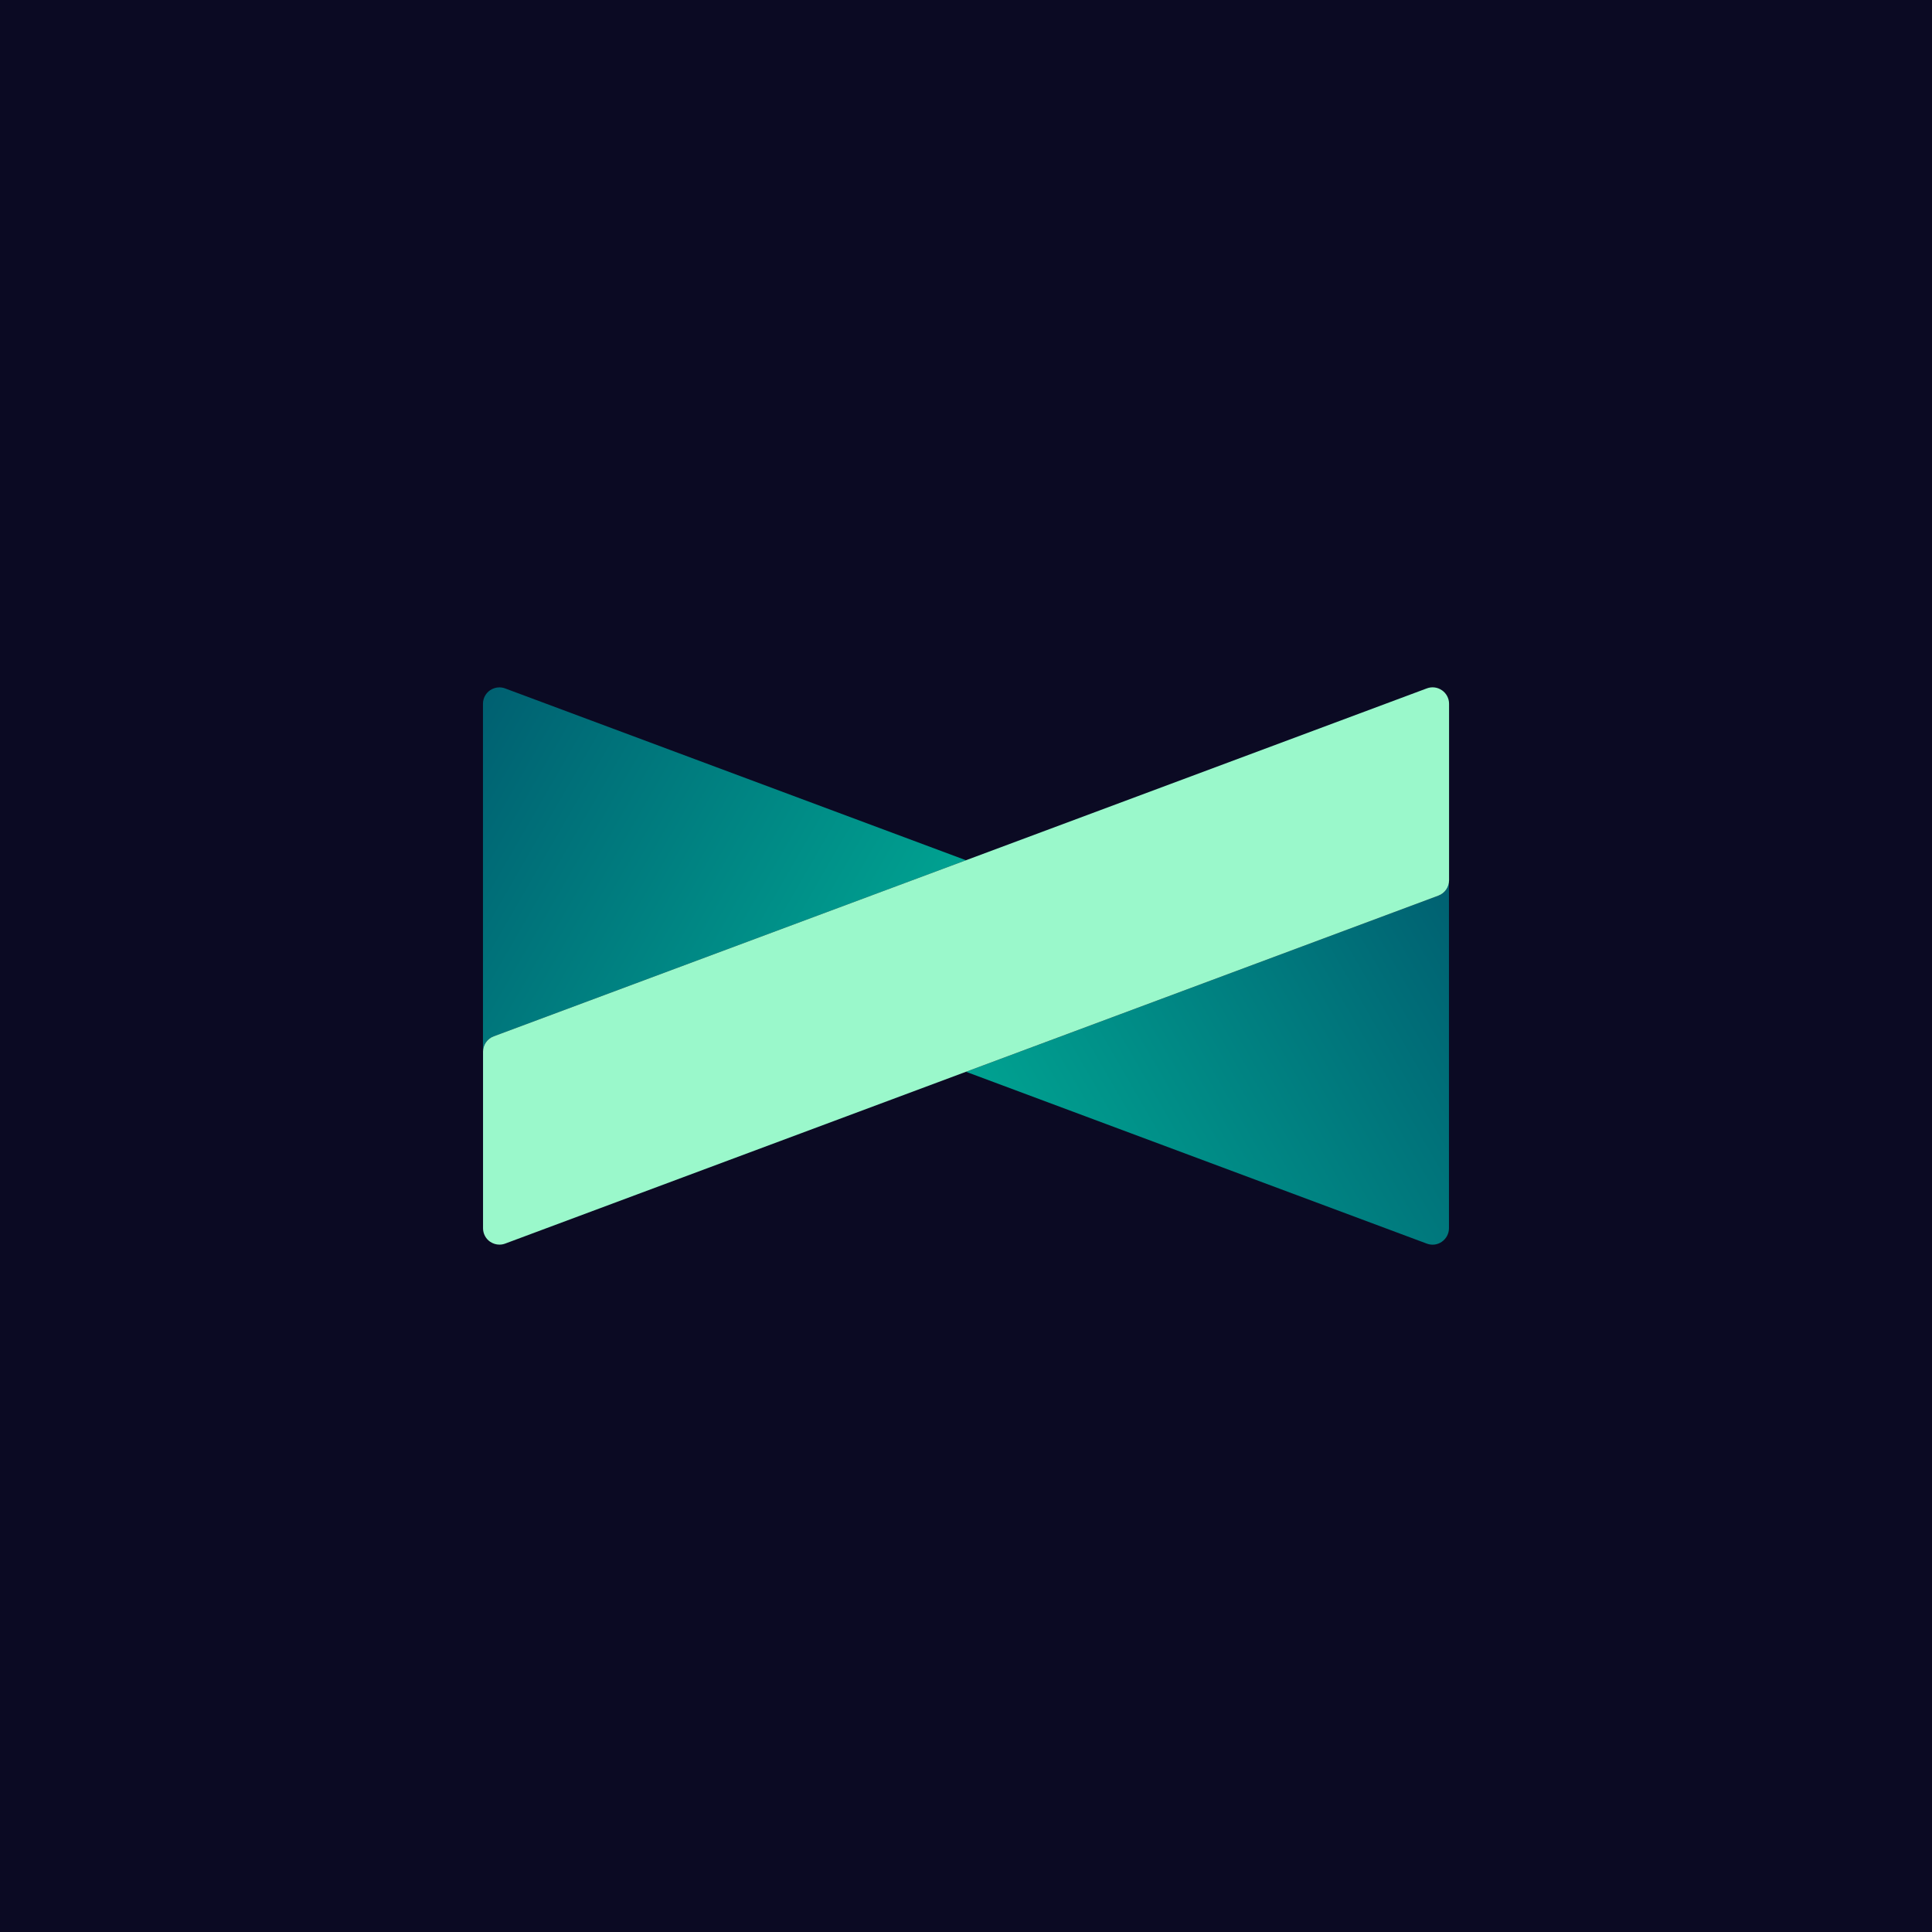
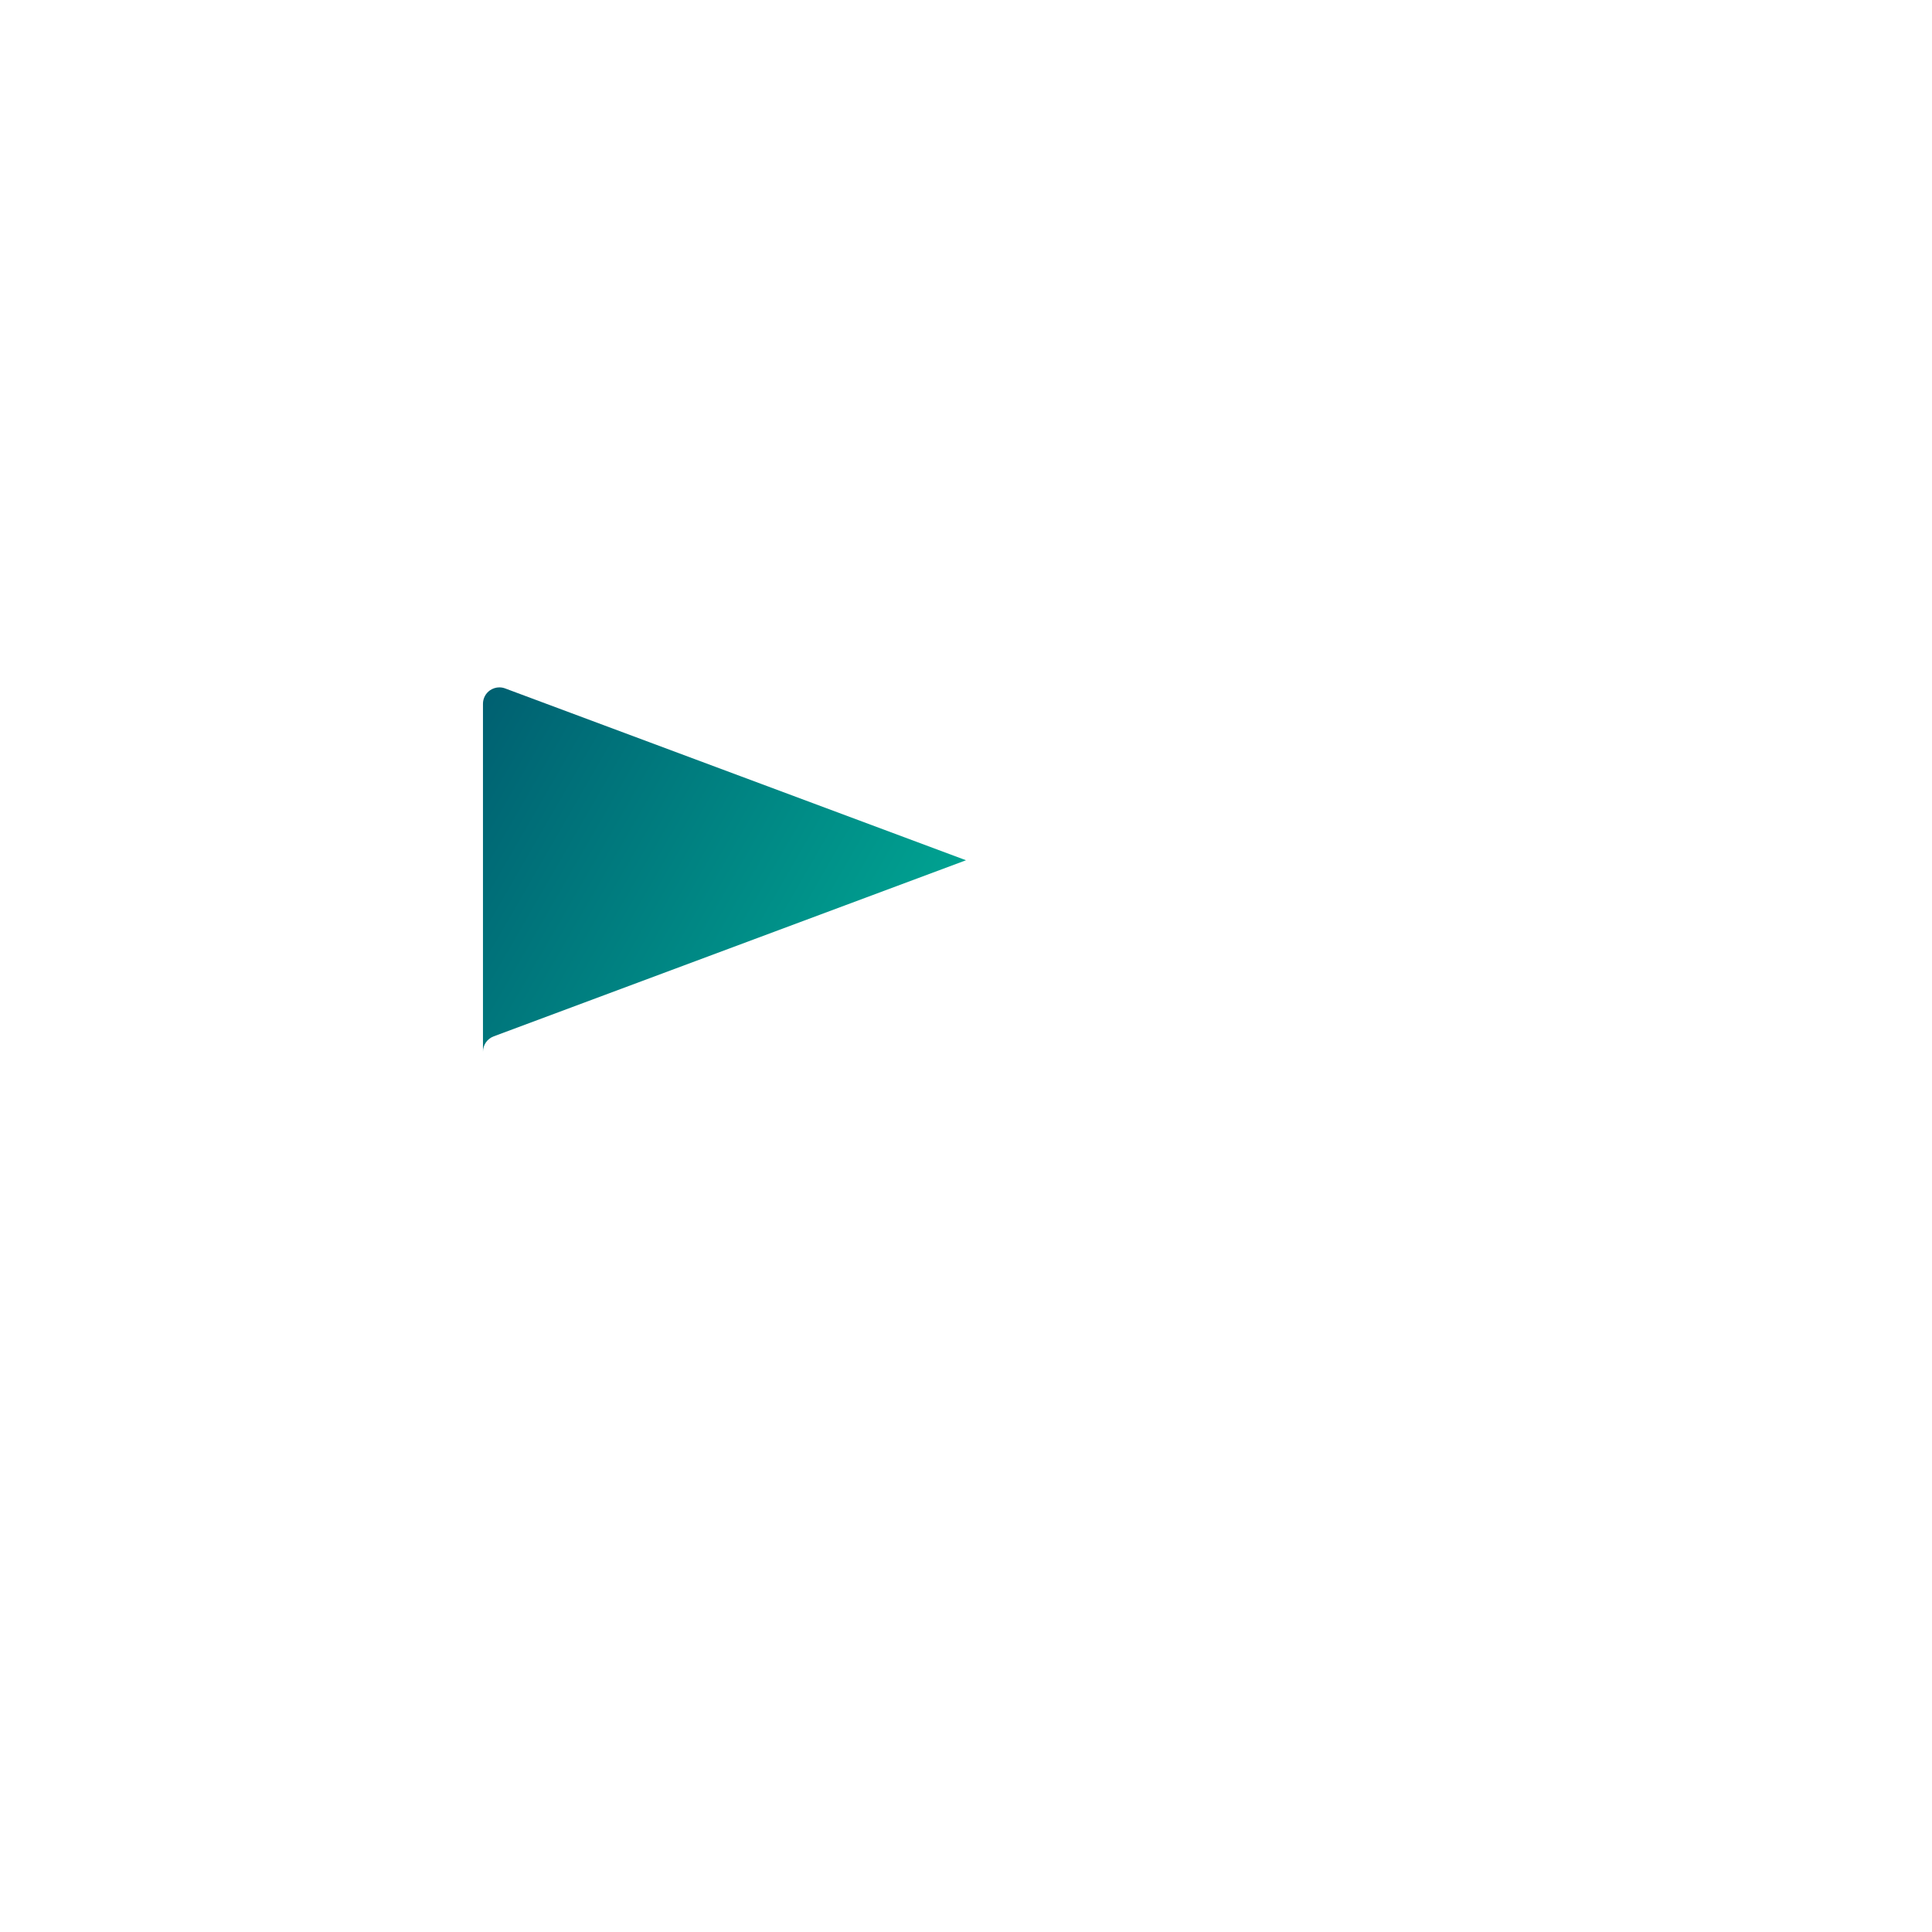
<svg xmlns="http://www.w3.org/2000/svg" id="uuid-58c55a2e-d680-41d1-bd4a-d3c1cb2ed875" viewBox="0 0 600 600">
  <defs>
    <style>.uuid-92d7893a-ae3a-41d9-a09f-5d6a8df4636b{fill:#9af8cb;}.uuid-c3f38e1e-36a6-4c91-8b44-64d13c9859a8{fill:#0b0a23;}.uuid-abafac24-c3be-435b-95ad-dd205211b15f{fill:url(#uuid-05d669c1-9213-4541-8e6f-dcfa53bf9580);}.uuid-86578b63-e735-4b7e-a6ca-092e2d411234{fill:url(#uuid-374c0a21-25a1-4007-83fd-c13df2dd1440);}</style>
    <linearGradient id="uuid-374c0a21-25a1-4007-83fd-c13df2dd1440" x1="134.24" y1="244.48" x2="268.38" y2="321.93" gradientUnits="userSpaceOnUse">
      <stop offset="0" stop-color="#006071" />
      <stop offset="1" stop-color="#00a291" />
    </linearGradient>
    <linearGradient id="uuid-05d669c1-9213-4541-8e6f-dcfa53bf9580" x1="329.91" y1="384.65" x2="468.16" y2="304.83" gradientUnits="userSpaceOnUse">
      <stop offset="0" stop-color="#00a291" />
      <stop offset="1" stop-color="#006071" />
    </linearGradient>
  </defs>
-   <rect class="uuid-c3f38e1e-36a6-4c91-8b44-64d13c9859a8" width="600" height="600" />
  <g>
    <path class="uuid-86578b63-e735-4b7e-a6ca-092e2d411234" d="M153.32,321.85l146.68-54.69-143.14-53.37c-.59-.22-1.17-.32-1.78-.32-1.03,0-2.03,.32-2.91,.91-1.37,.96-2.18,2.52-2.18,4.19v108.07c0-2.13,1.32-4.04,3.32-4.78Z" />
-     <path class="uuid-abafac24-c3be-435b-95ad-dd205211b15f" d="M446.67,278.16l-146.67,54.69,143.12,53.37c1.57,.59,3.3,.37,4.67-.59,1.37-.96,2.2-2.52,2.2-4.19v-108.05c0,2.13-1.32,4.04-3.33,4.78Z" />
-     <path class="uuid-92d7893a-ae3a-41d9-a09f-5d6a8df4636b" d="M447.8,214.37c-1.37-.96-3.1-1.18-4.67-.59l-143.12,53.37-146.68,54.69c-2,.74-3.32,2.65-3.32,4.78v54.81c0,1.67,.81,3.24,2.18,4.19,.88,.59,1.88,.91,2.91,.91,.61,0,1.2-.1,1.78-.32l143.14-53.37,146.67-54.69c2-.74,3.33-2.65,3.33-4.78v-54.81c0-1.67-.83-3.24-2.2-4.19Z" />
  </g>
</svg>